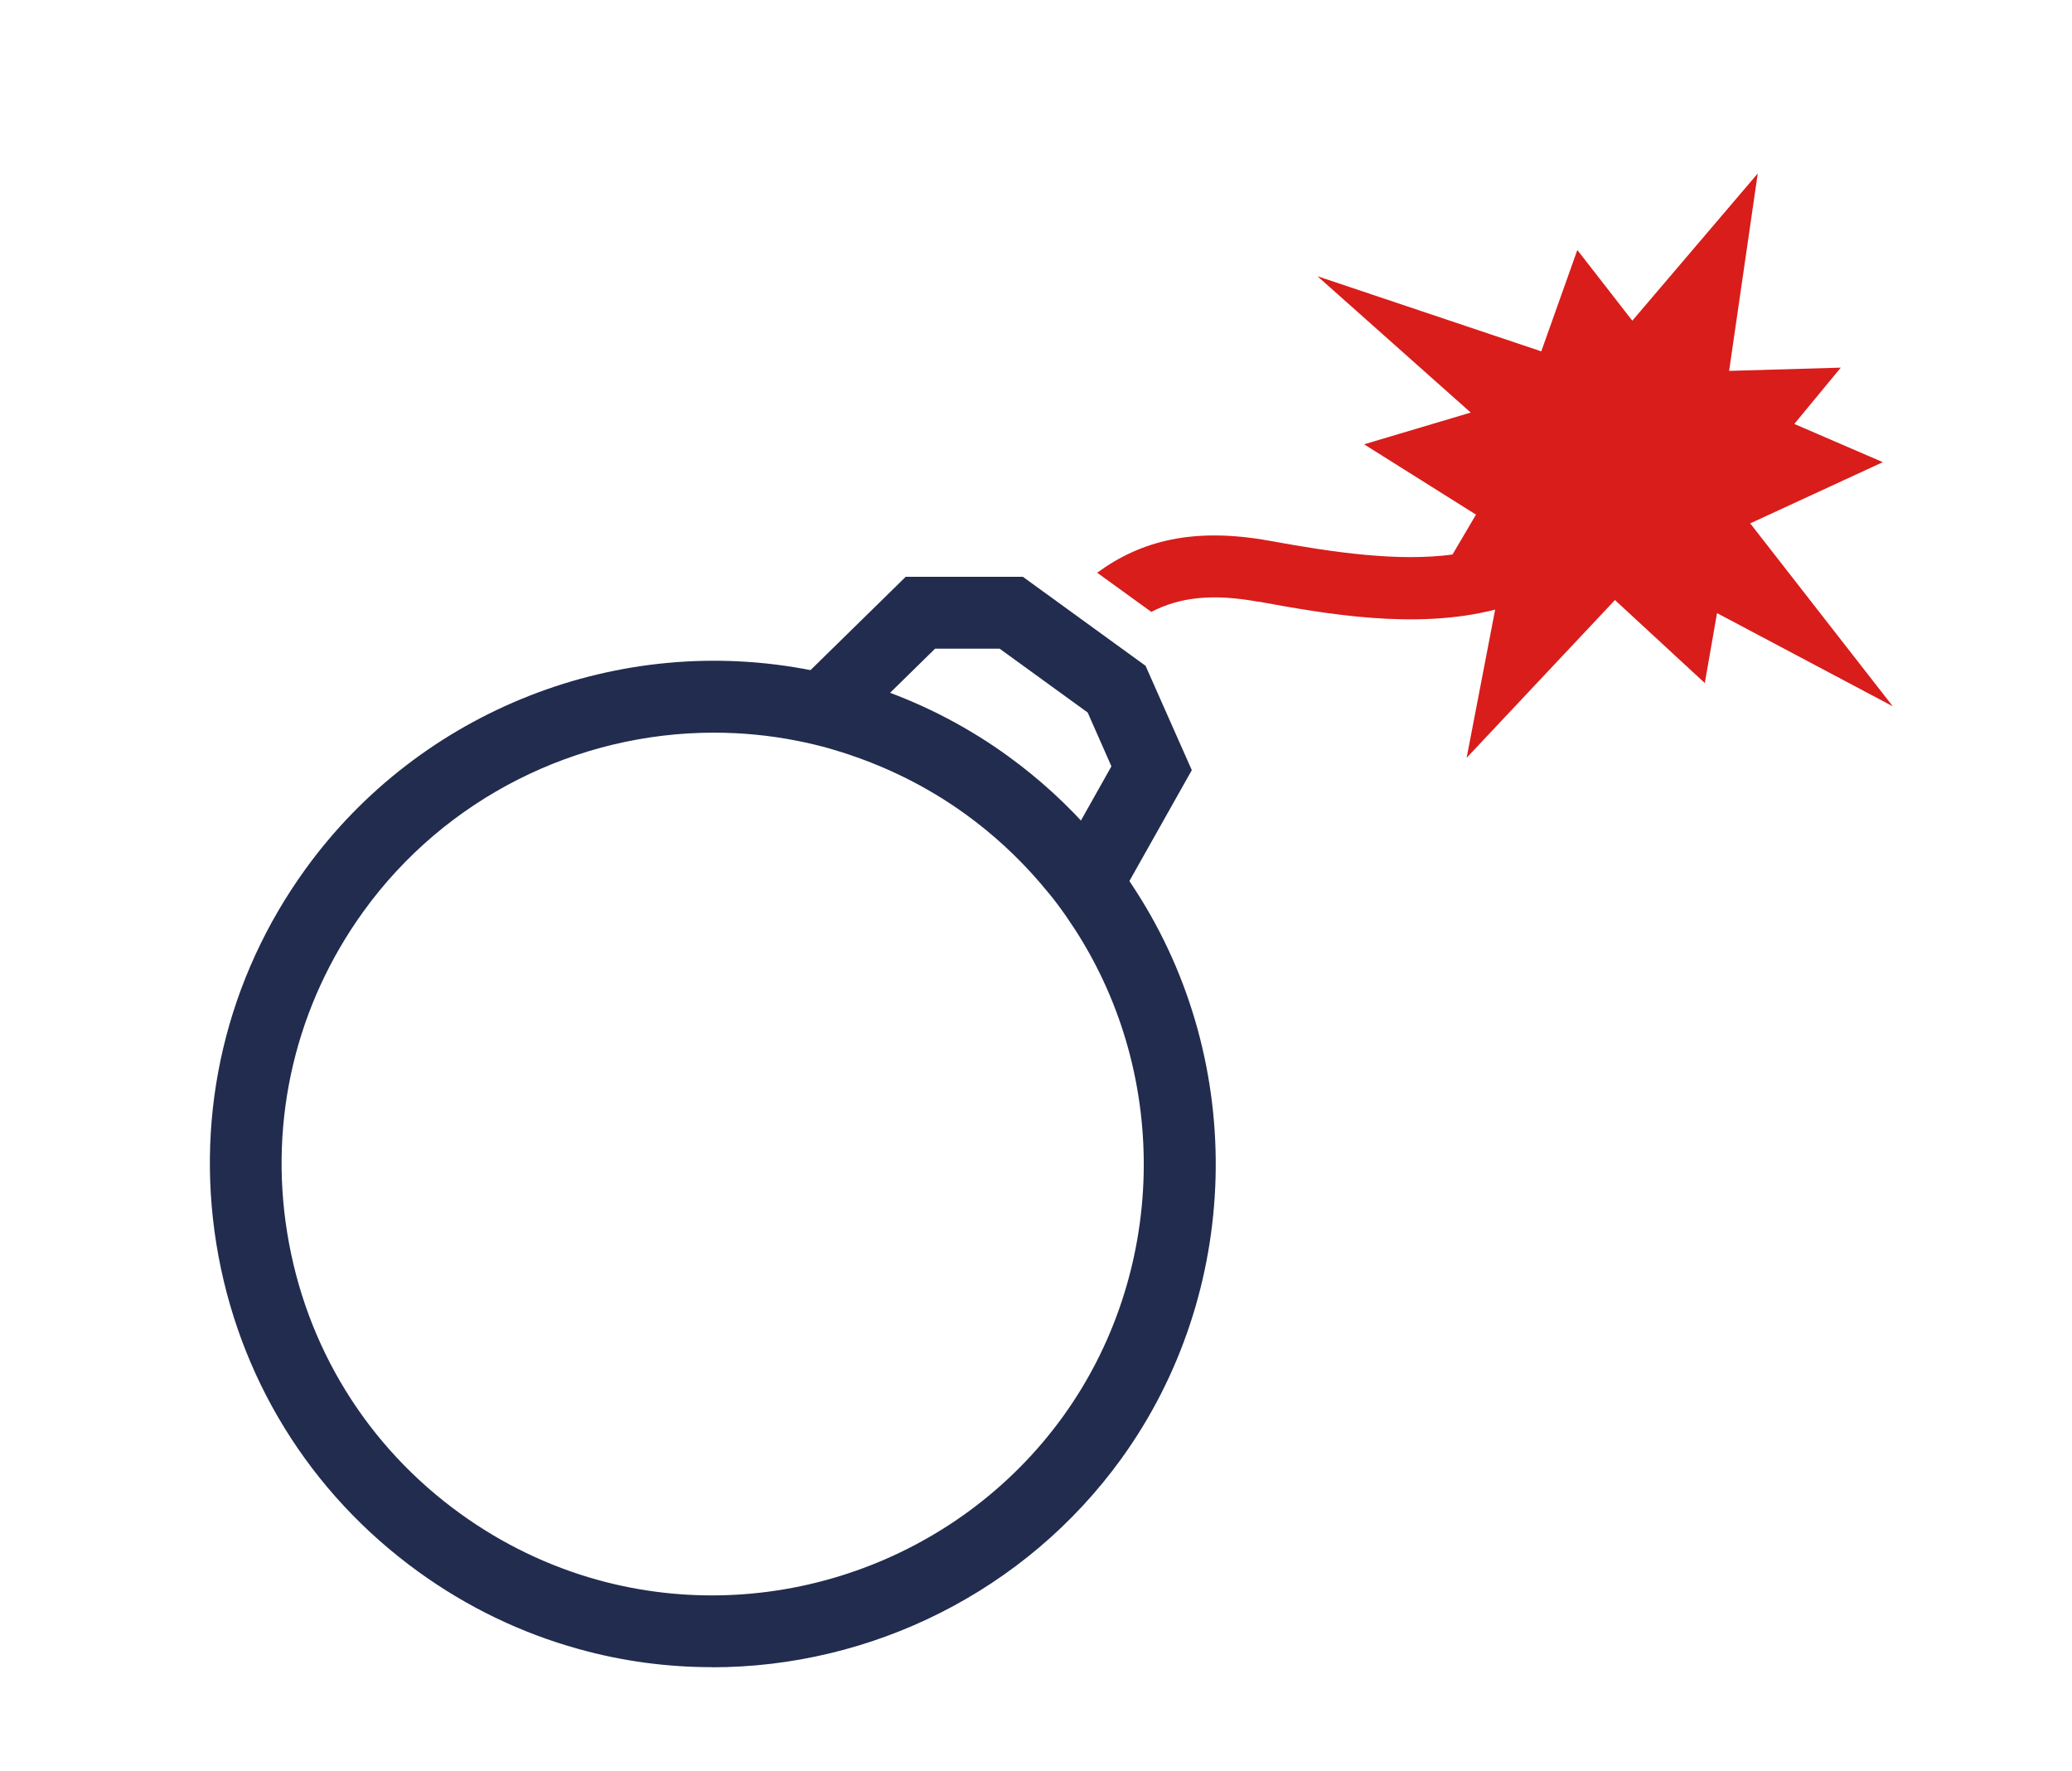
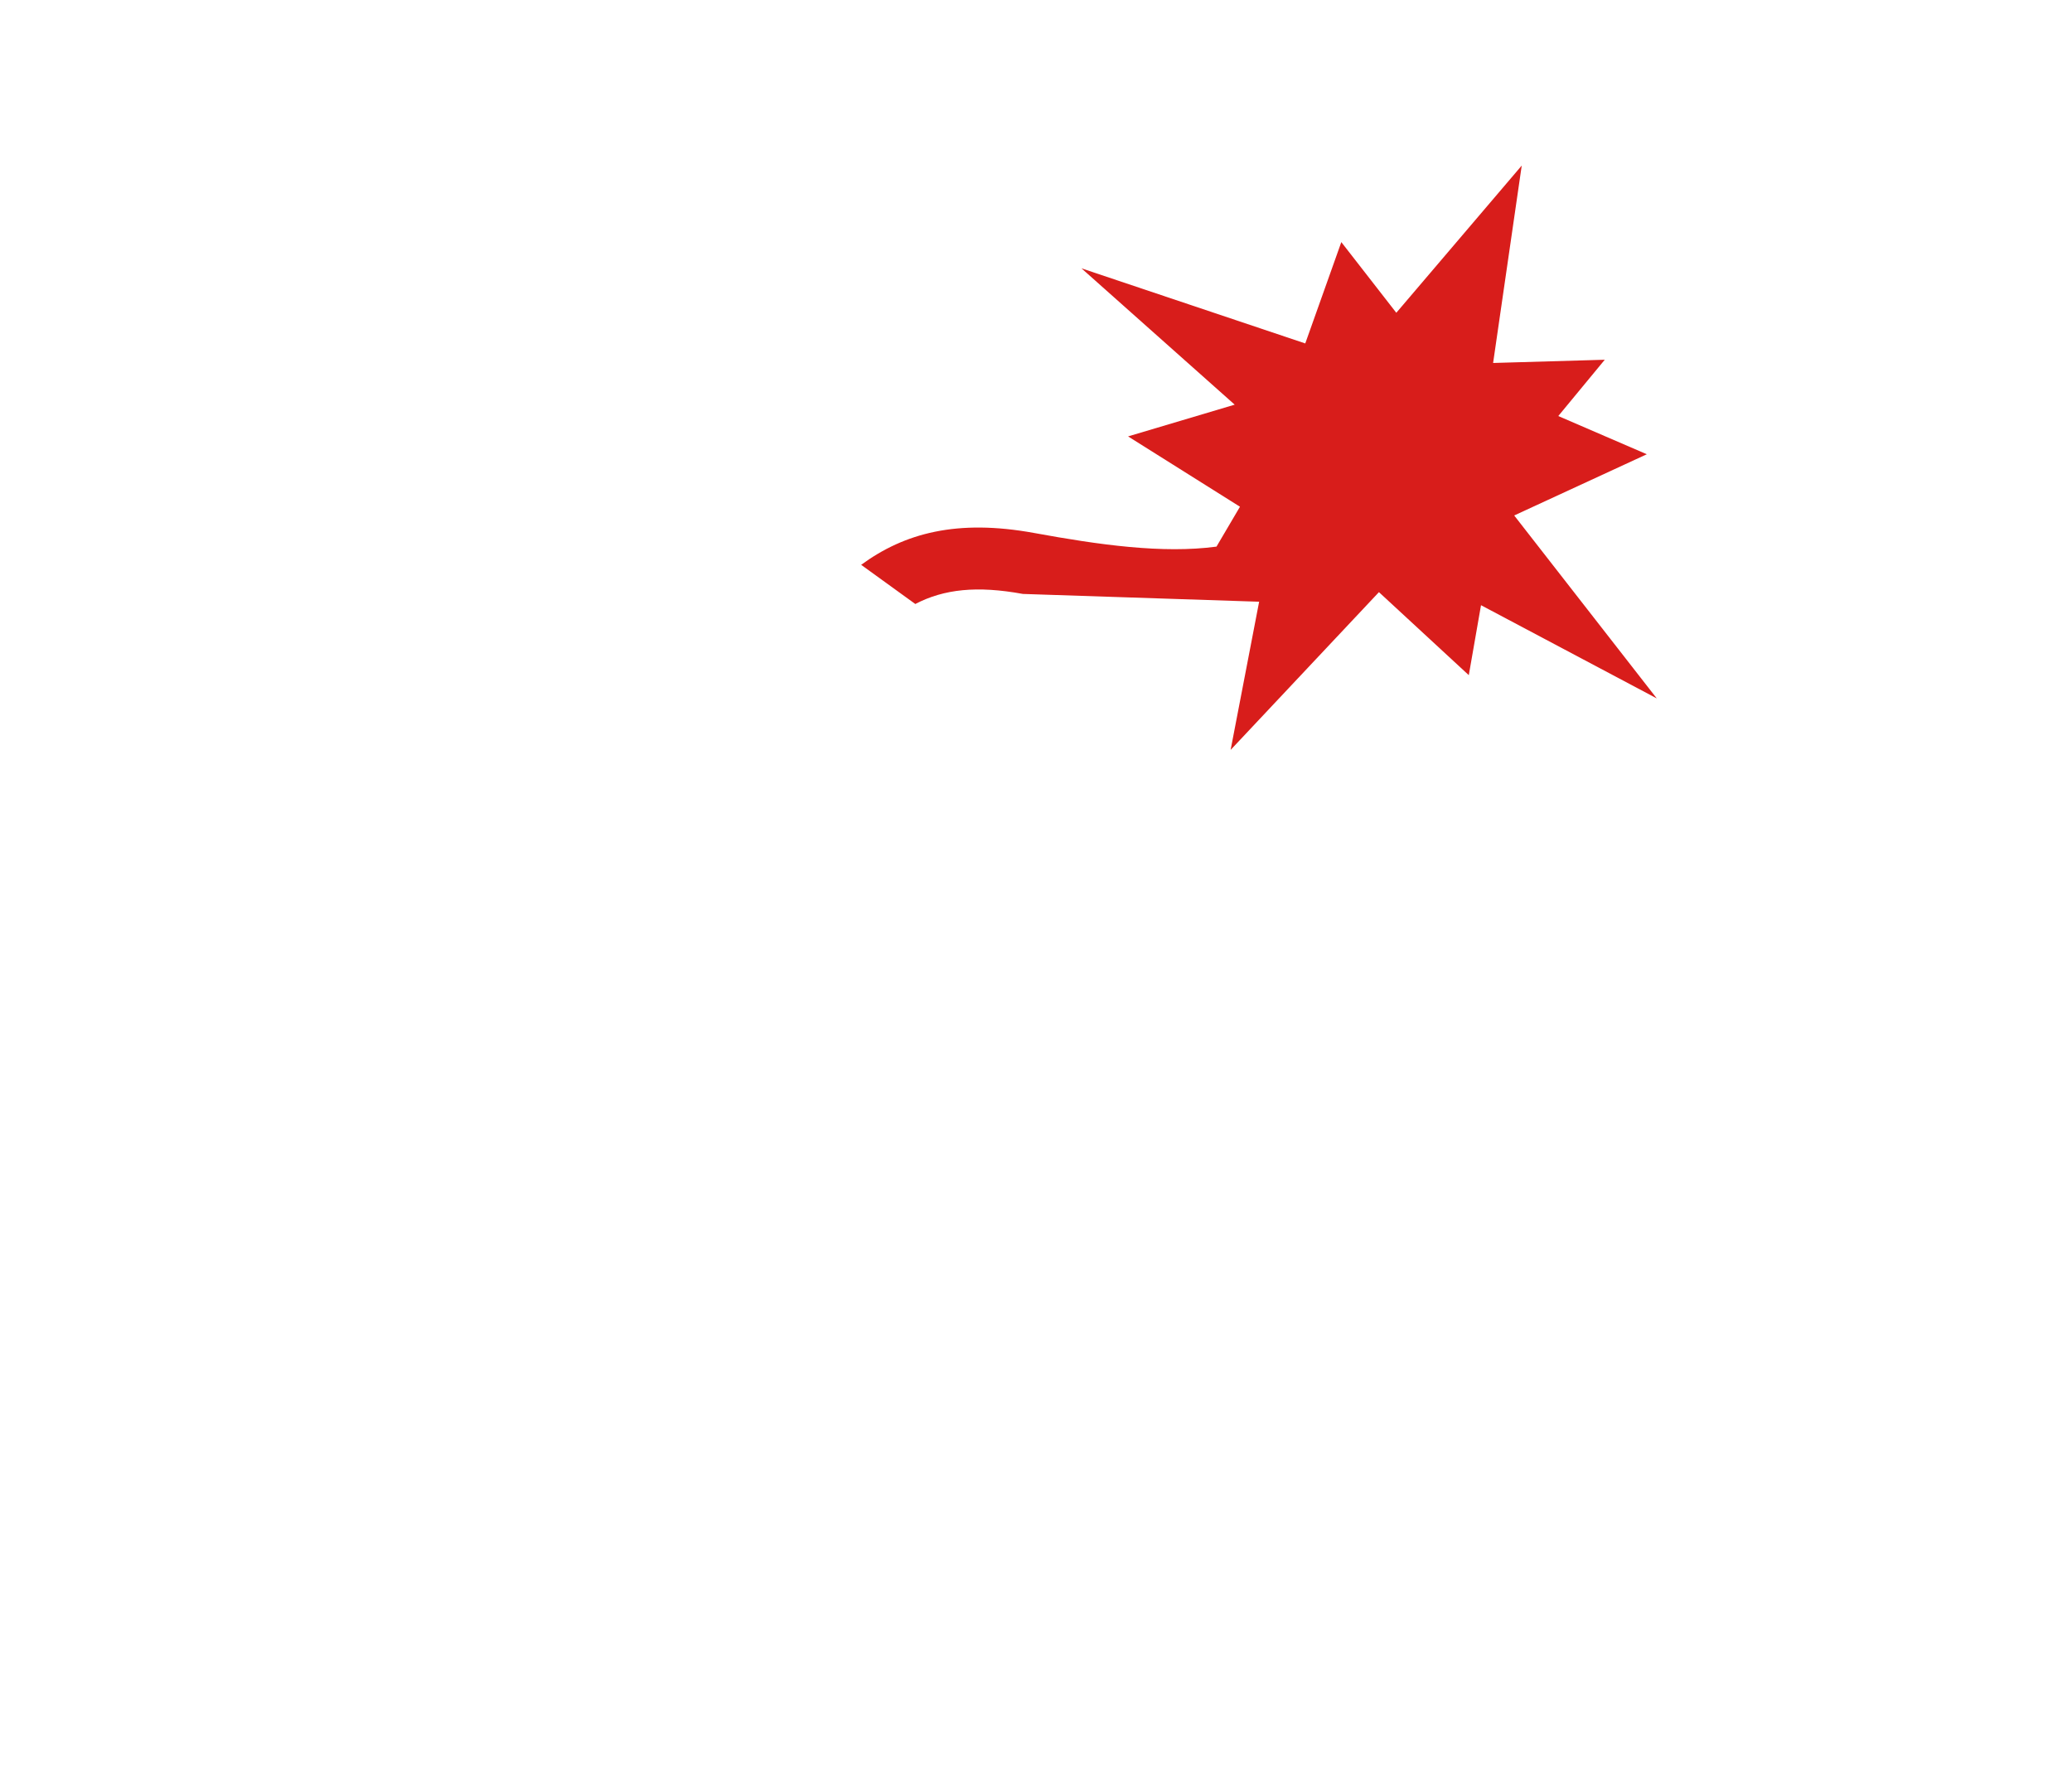
<svg xmlns="http://www.w3.org/2000/svg" id="Warstwa_1" version="1.1" viewBox="0 0 172.95 147.81">
  <defs>
    <style> .st0 { fill: #d81d1b; } .st1 { fill: #212c4e; } </style>
  </defs>
-   <path class="st0" d="M105.1,50.23c5.48,1,13.03,2.37,19.7.66l-2.38,12.37,12.38-13.17,7.5,6.93,1.02-5.84,14.67,7.78-11.9-15.27,11.07-5.11-7.39-3.19,3.88-4.7-9.32.27,2.39-16.48-10.47,12.29-4.59-5.9-3.01,8.46-18.68-6.27,12.79,11.38-8.9,2.65,9.34,5.87-1.96,3.33c-4.49.6-9.77-.14-15.23-1.14-6.43-1.17-10.81.01-14.43,2.66l4.52,3.27c2.4-1.25,5.16-1.54,8.98-.84Z" />
-   <polygon class="st1" points="93.34 75.2 88.11 72.26 92.77 63.97 90.79 59.48 83.44 54.15 78.05 54.15 70.7 61.36 66.5 57.07 75.6 48.15 85.38 48.15 95.62 55.58 99.48 64.29 93.34 75.2" />
-   <path class="st1" d="M59.43,139.17c-3.72,0-7.47-.49-11.15-1.52-4.79-1.33-9.29-3.5-13.35-6.44-9.09-6.57-15.08-16.29-16.87-27.37-1.78-11.08.86-22.19,7.43-31.28,9.6-13.29,26.21-19.81,42.31-16.59,1,.2,1.99.43,2.93.69.9.25,1.79.53,2.79.89,3.79,1.34,7.37,3.21,10.62,5.57,2.61,1.89,5.03,4.1,7.17,6.58.73.84,1.3,1.55,1.82,2.24.54.71,1.09,1.51,1.68,2.43,9.32,14.45,8.83,33.51-1.22,47.41-8.01,11.08-20.87,17.4-34.16,17.4ZM59.59,61.16c-11.43,0-22.41,5.45-29.25,14.92-5.63,7.8-7.9,17.32-6.37,26.82,1.53,9.5,6.66,17.83,14.46,23.46h0c3.49,2.52,7.34,4.38,11.44,5.52,14.44,4.01,30.05-1.46,38.84-13.61,8.62-11.92,9.03-28.26,1.04-40.65-.52-.8-.99-1.48-1.44-2.08-.43-.58-.93-1.19-1.56-1.92-1.83-2.12-3.9-4.02-6.14-5.64-2.79-2.02-5.86-3.62-9.11-4.77-.87-.31-1.64-.55-2.34-.75-.86-.24-1.71-.44-2.57-.61-2.34-.47-4.69-.69-7.02-.69Z" />
+   <path class="st0" d="M105.1,50.23l-2.38,12.37,12.38-13.17,7.5,6.93,1.02-5.84,14.67,7.78-11.9-15.27,11.07-5.11-7.39-3.19,3.88-4.7-9.32.27,2.39-16.48-10.47,12.29-4.59-5.9-3.01,8.46-18.68-6.27,12.79,11.38-8.9,2.65,9.34,5.87-1.96,3.33c-4.49.6-9.77-.14-15.23-1.14-6.43-1.17-10.81.01-14.43,2.66l4.52,3.27c2.4-1.25,5.16-1.54,8.98-.84Z" />
</svg>